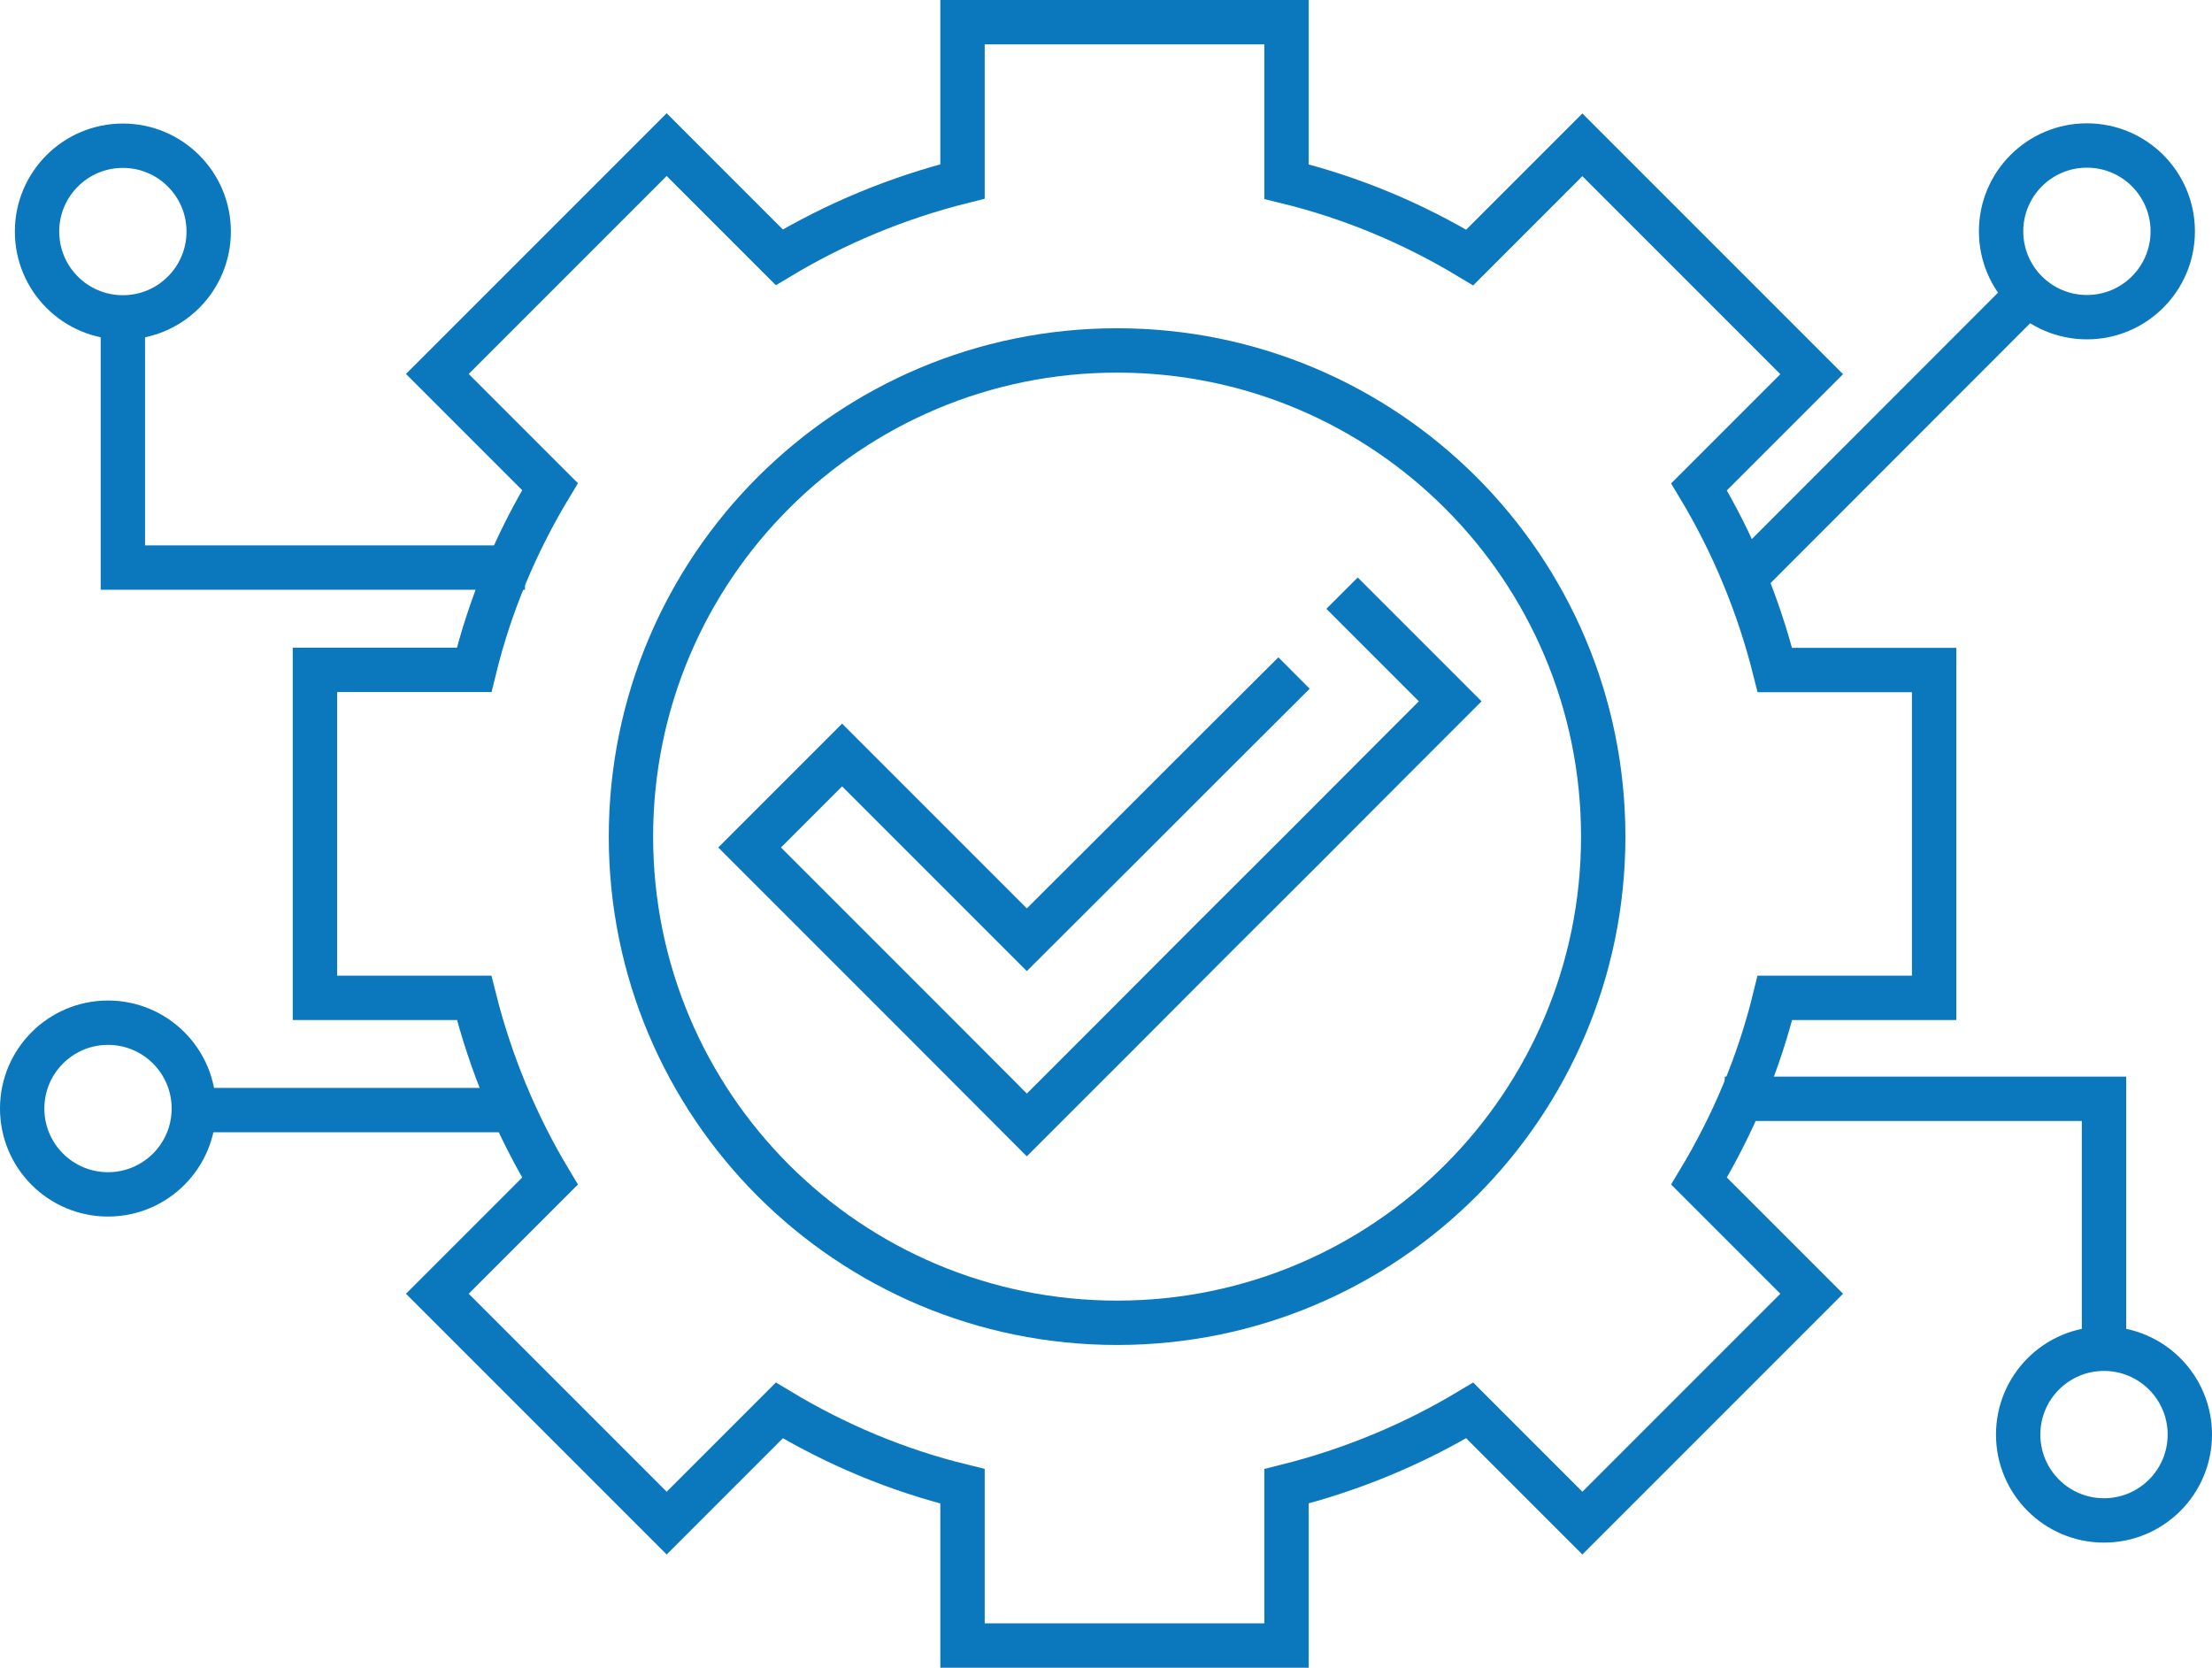
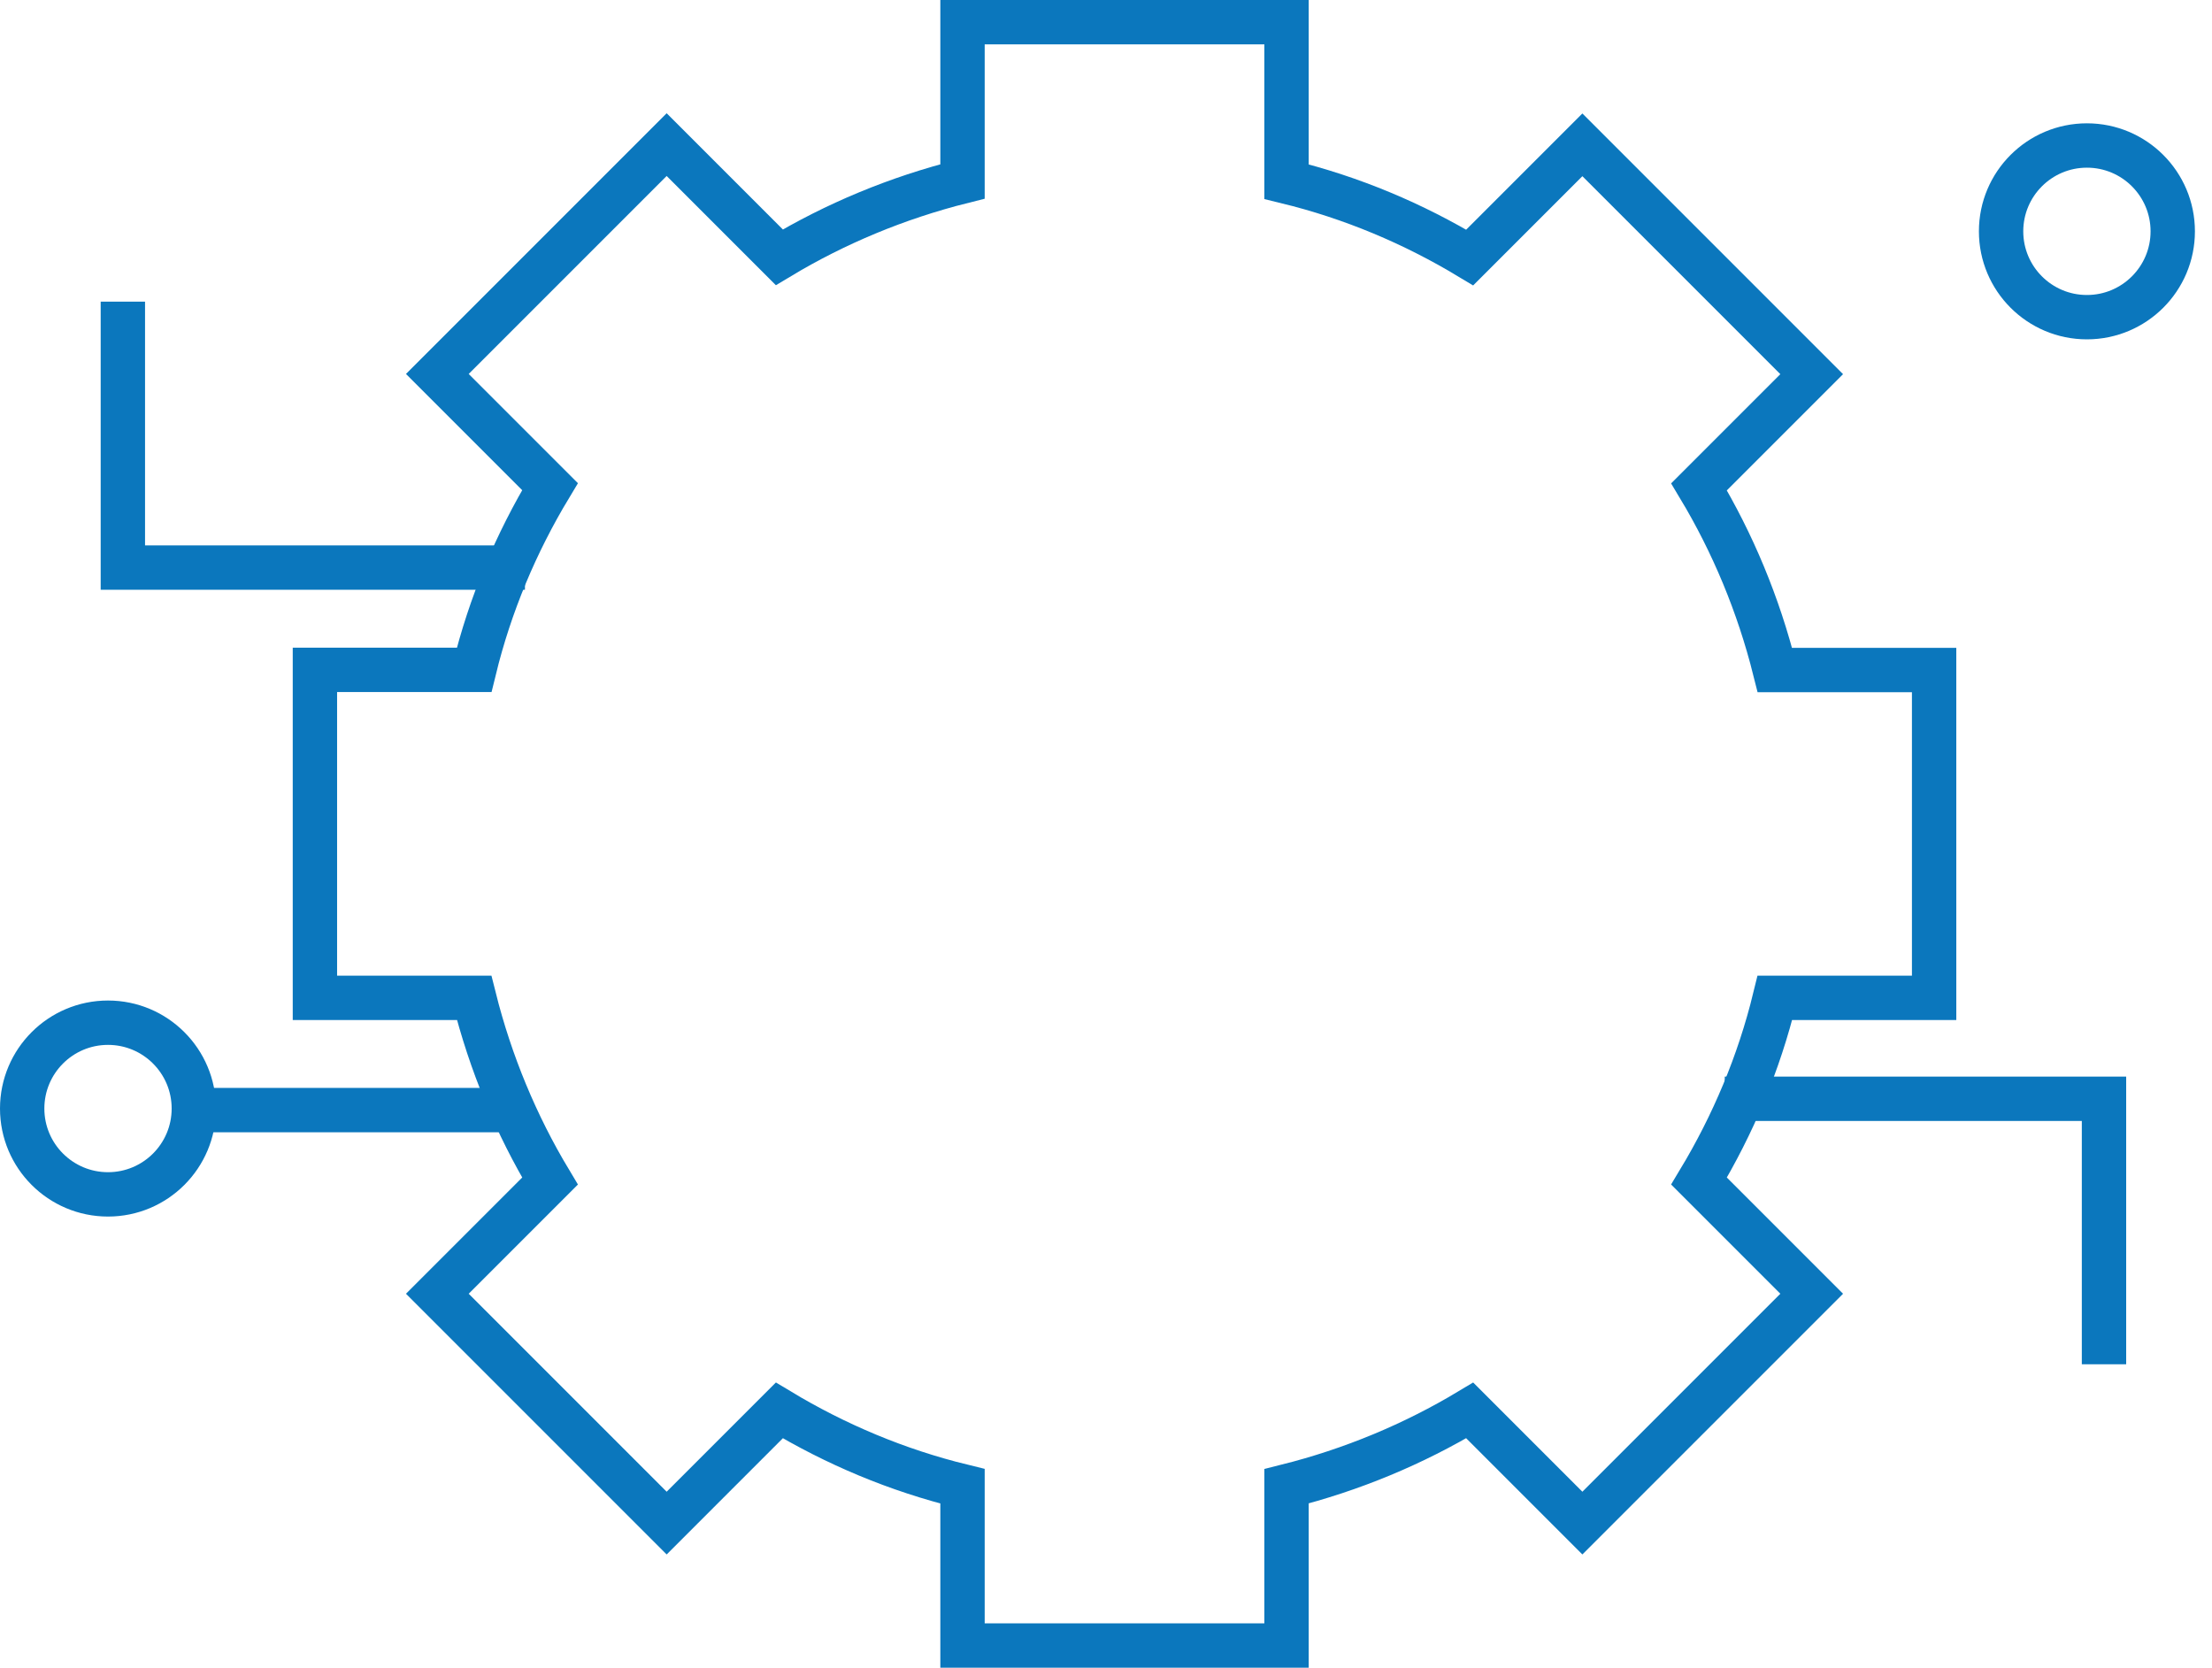
<svg xmlns="http://www.w3.org/2000/svg" id="Layer_2" data-name="Layer 2" viewBox="0 0 99.74 75.21">
  <defs>
    <style>
      .cls-1 {
        fill: none;
        stroke: #0b77bd;
        stroke-linecap: square;
        stroke-miterlimit: 10;
        stroke-width: 2px;
      }
    </style>
  </defs>
  <g id="Icons">
    <g>
-       <polyline class="cls-1" points="57.64 31.05 54.64 34.04 50.47 38.21 46.3 42.37 37.97 34.04 33.8 38.21 42.14 46.55 46.3 50.72 50.47 46.55 54.64 42.37 58.81 38.21 62.97 34.04 65.39 31.62 61.22 27.45" />
-       <path class="cls-1" d="M72.29,37.72c0,12.1-9.81,21.92-21.92,21.92s-21.92-9.81-21.92-21.92,9.81-21.92,21.92-21.92,21.92,9.81,21.92,21.92Z" />
      <g id="_17" data-name=" 17">
        <path class="cls-1" d="M87.21,40.59v-10.38h-7.18c-.74-2.95-1.9-5.73-3.42-8.26l5.08-5.08-10.34-10.34-5.08,5.08c-2.54-1.53-5.31-2.7-8.26-3.42V1h-14.61v7.18c-2.95.74-5.73,1.9-8.26,3.42l-5.08-5.08-10.34,10.34,5.08,5.08c-1.53,2.54-2.7,5.31-3.42,8.26h-7.18v14.79h7.18c.74,2.95,1.9,5.73,3.42,8.26l-5.08,5.08,10.34,10.34,5.08-5.08c2.54,1.53,5.31,2.7,8.26,3.42v7.18h14.61v-7.18c2.95-.74,5.73-1.9,8.26-3.42l5.08,5.08,10.34-10.34-5.08-5.08c1.53-2.54,2.7-5.31,3.42-8.26h7.18v-2.62s0-1.78,0-1.78Z" />
      </g>
      <polyline class="cls-1" points="22.67 25.59 5.54 25.59 5.54 14.6" />
      <line class="cls-1" x1="22.78" y1="50.05" x2="9.01" y2="50.05" />
-       <circle class="cls-1" cx="5.54" cy="10.44" r="3.87" />
      <circle class="cls-1" cx="4.87" cy="49.98" r="3.87" />
      <polyline class="cls-1" points="78.77 49.54 94.87 49.54 94.87 60.51" />
-       <circle class="cls-1" cx="94.87" cy="64.68" r="3.87" />
      <circle class="cls-1" cx="94.1" cy="10.43" r="3.87" />
-       <line class="cls-1" x1="78.97" y1="25.74" x2="91.29" y2="13.41" />
    </g>
  </g>
</svg>